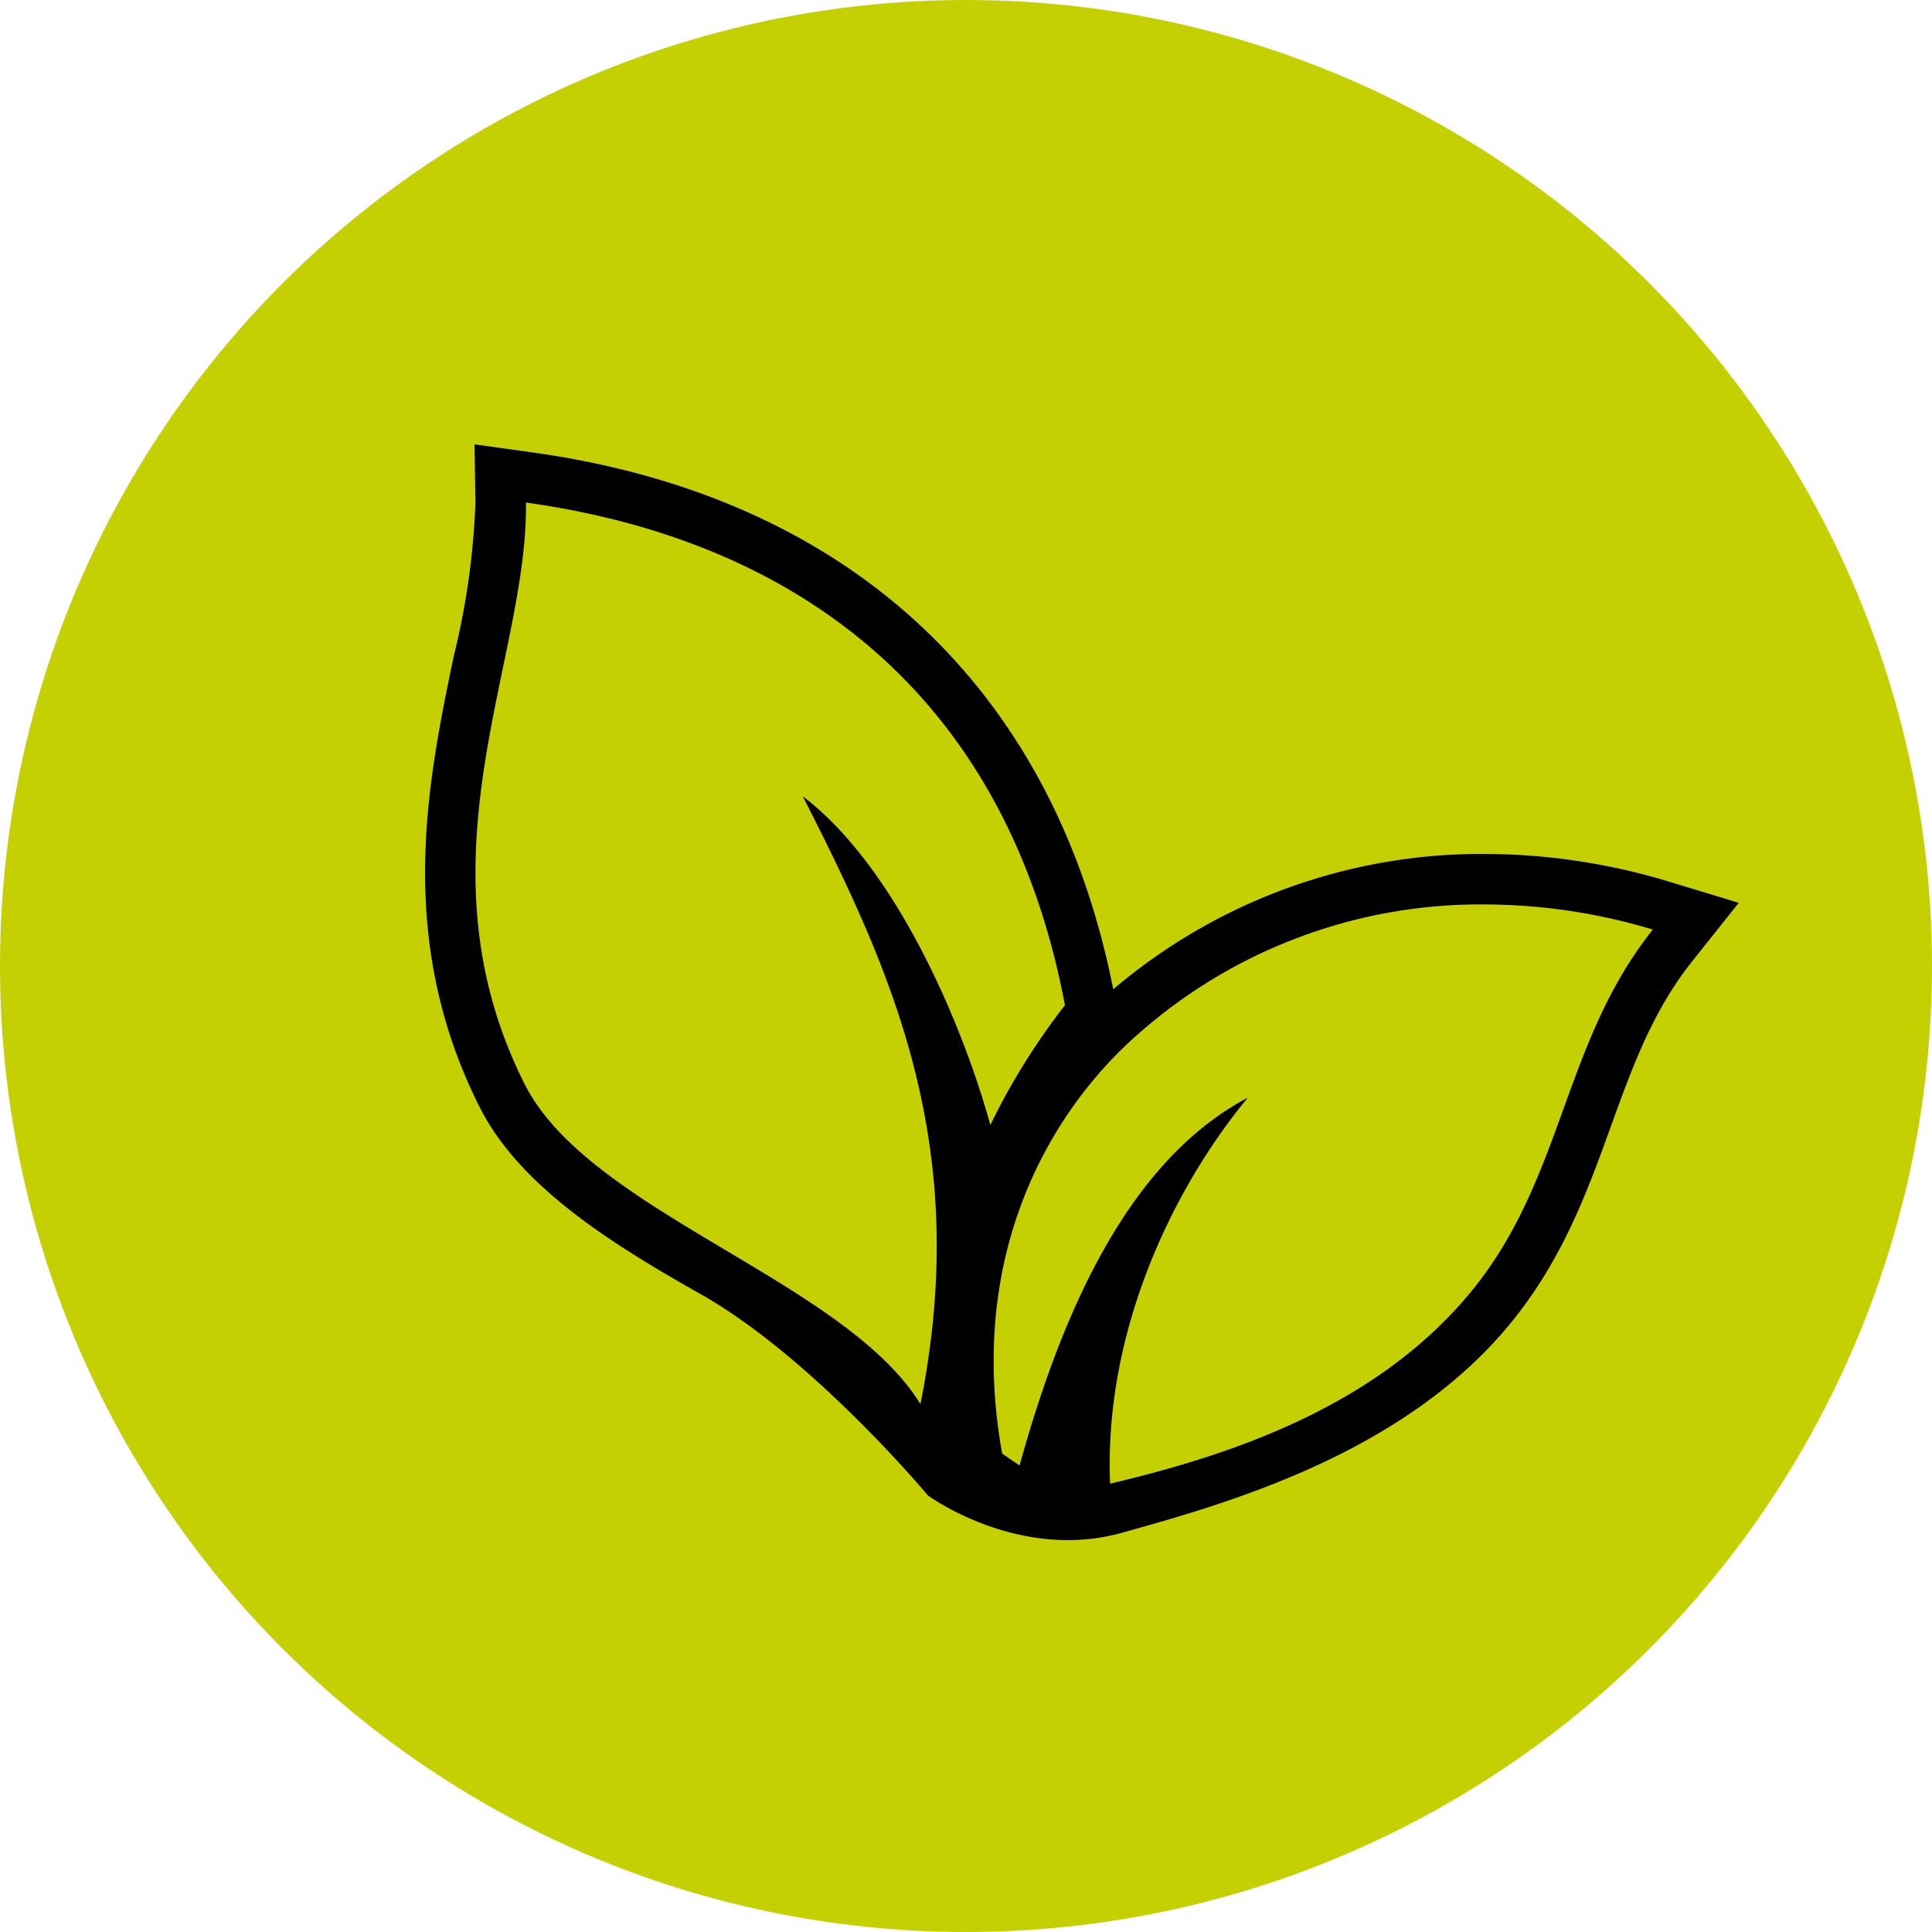
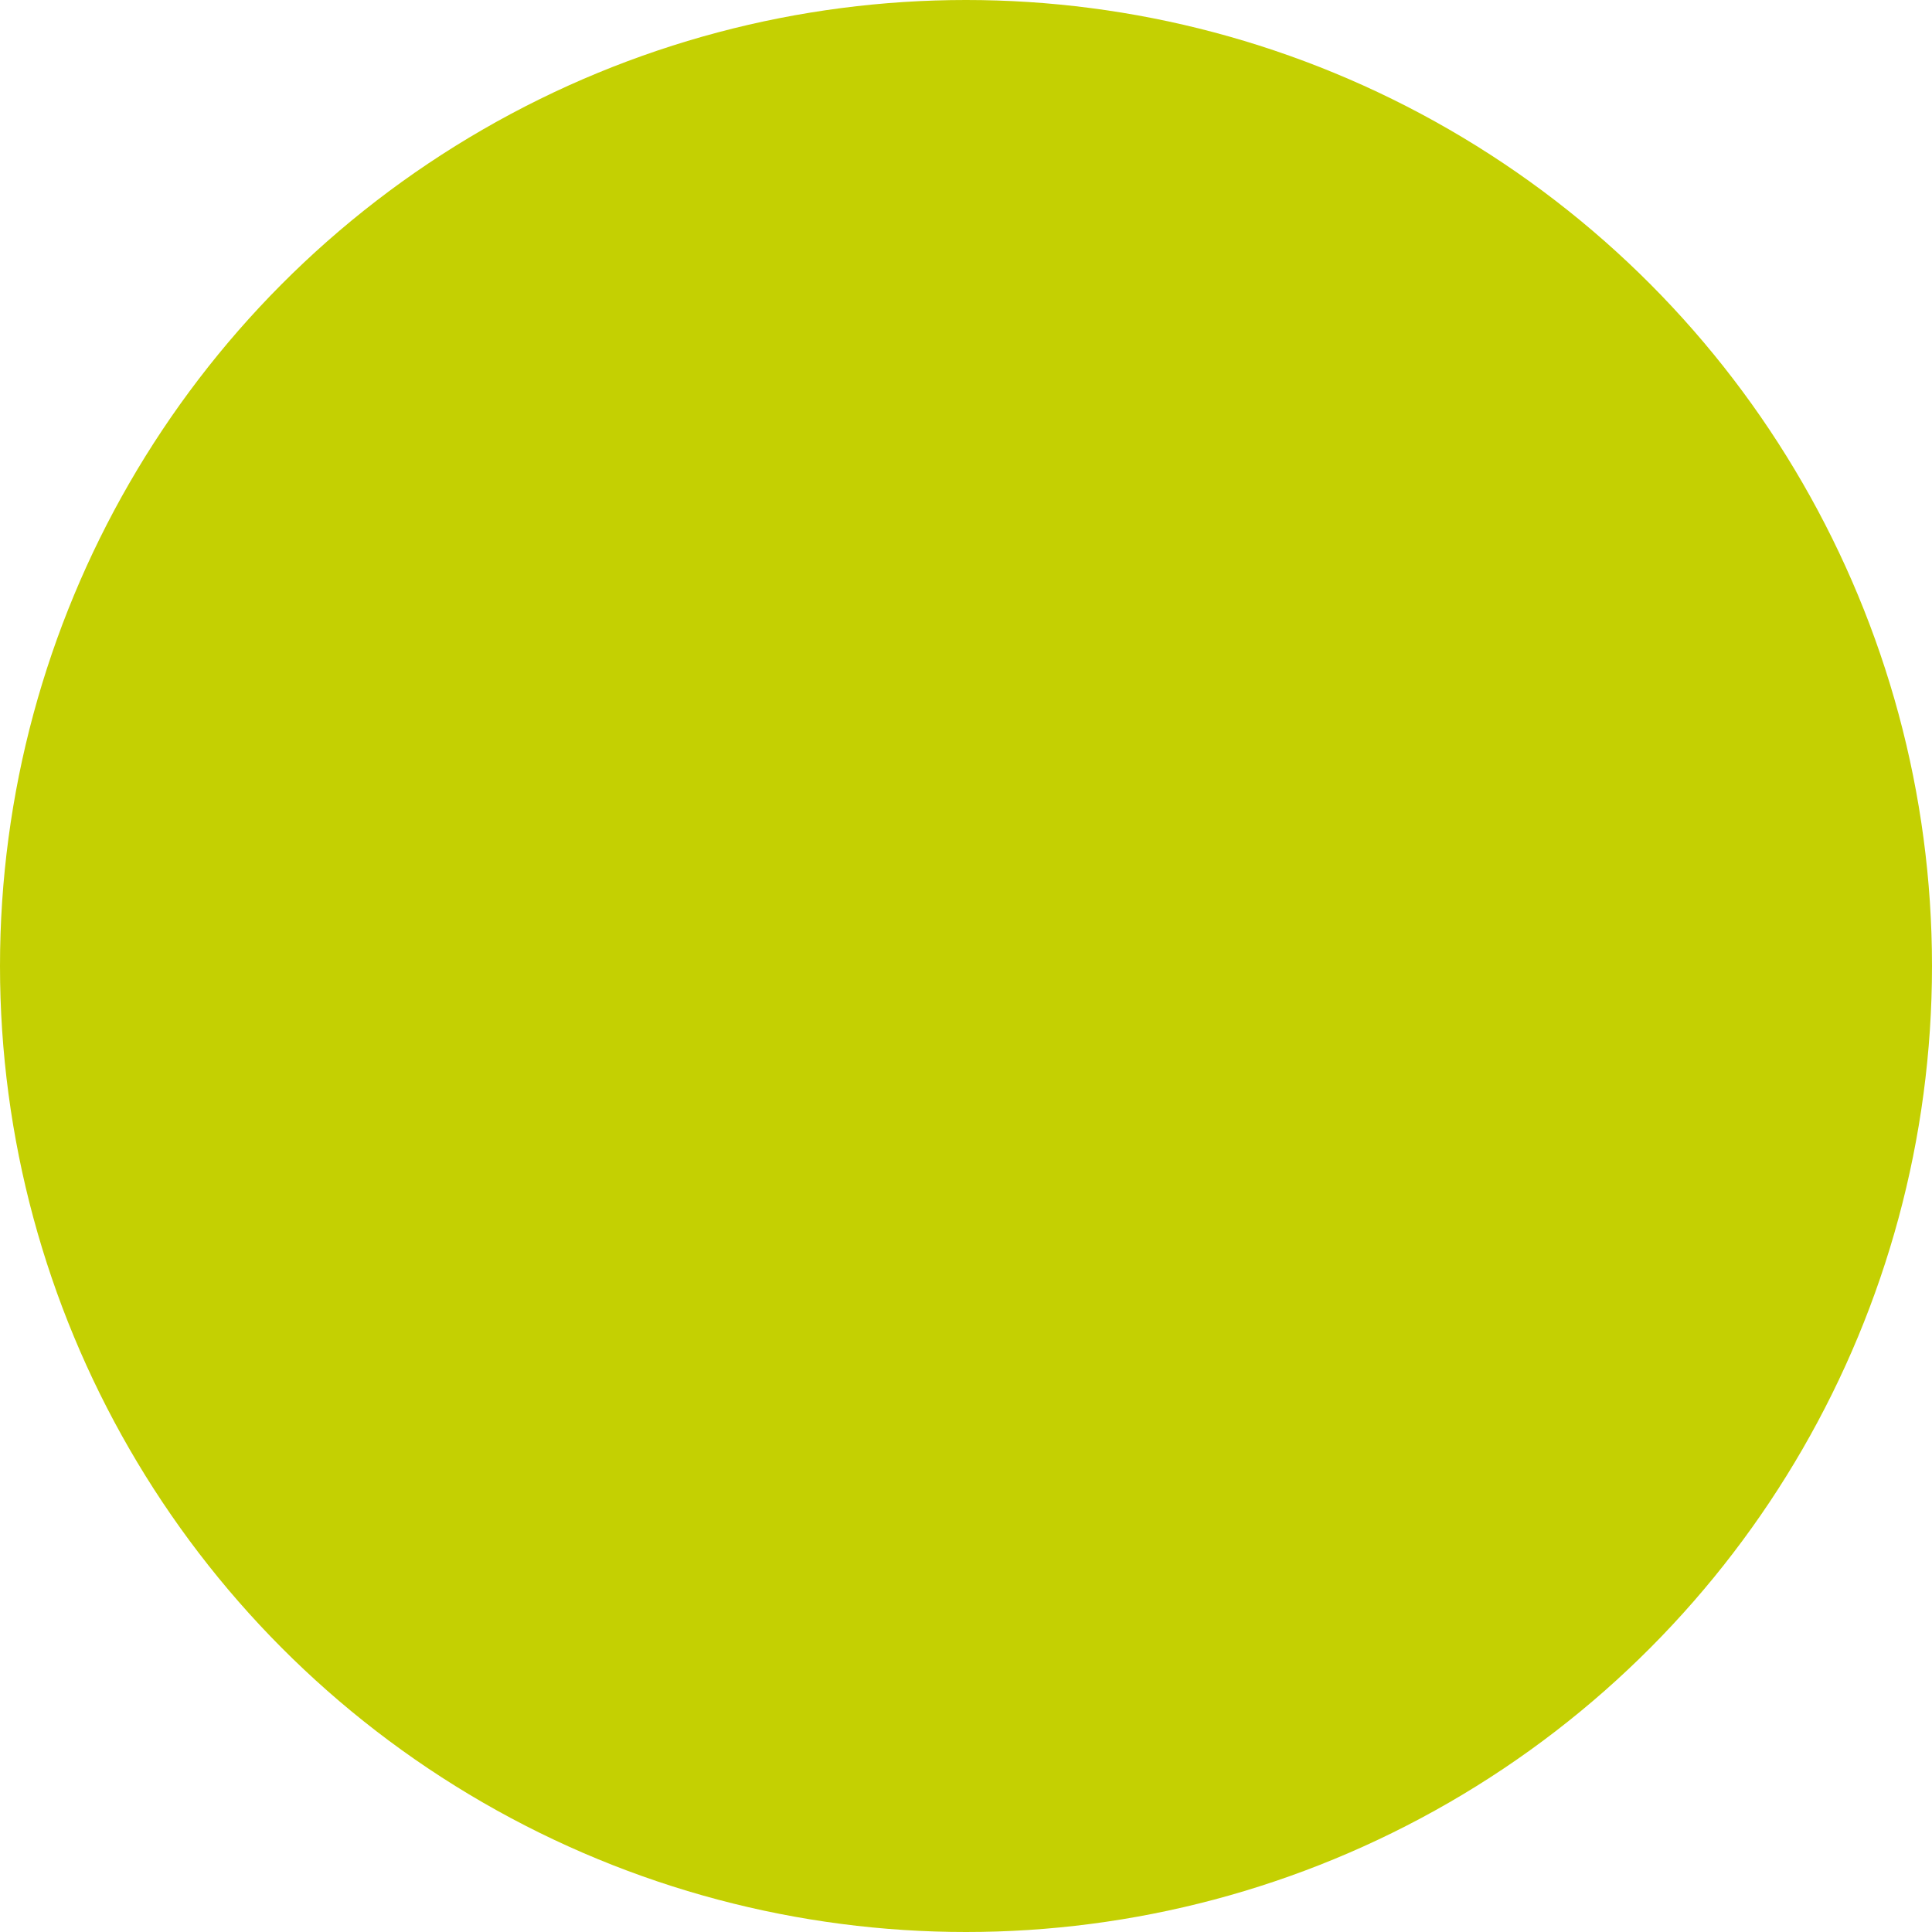
<svg xmlns="http://www.w3.org/2000/svg" width="100" height="100" viewBox="0 0 100 100">
  <g id="Groupe_259" data-name="Groupe 259" transform="translate(-1016 -348)">
    <circle id="Ellipse_11" data-name="Ellipse 11" cx="50" cy="50" r="50" transform="translate(1016 348)" fill="#c4d002" />
    <g id="Groupe_249" data-name="Groupe 249" transform="translate(836.187 245.759)">
-       <path id="Tracé_171" data-name="Tracé 171" d="M266.125,147.851a33.108,33.108,0,0,0-9.5-1.411,29.425,29.425,0,0,0-19.191,7.007c-3.091-15.647-13.739-25.513-30.037-27.785l-3.021-.421.044,3.051a38.837,38.837,0,0,1-1.125,7.927c-1.351,6.514-3.033,14.619,1.335,23.307,2.064,4.108,6.767,7.056,11.441,9.693,5.8,3.275,11.772,10.426,11.772,10.426s4.666,3.429,10.03,1.935,14.454-4.036,20.011-10.71c2.779-3.341,4.071-6.907,5.318-10.357,1.11-3.064,2.158-5.958,4.208-8.529l2.4-3.013Zm-35.052,12.621c-1.37-4.986-4.8-13.286-9.708-17.016,4.659,9.161,8.755,18.118,6.09,31.461-3.935-6.4-17.157-9.937-20.488-16.565-5.822-11.582.19-21.9.068-30.1,13.639,1.9,24.793,9.592,27.9,26.018A34.93,34.93,0,0,0,231.073,160.472Zm24.8,8.725c-4.888,5.874-12.345,8.36-18.6,9.838-.328-7.731,3.133-15.147,7.126-19.977-6.471,3.413-9.812,11.823-11.814,19.034l-.9-.612c-1.892-10.522,2.66-17.921,7.1-21.771a26.709,26.709,0,0,1,17.837-6.654,30.334,30.334,0,0,1,8.742,1.3C260.646,156.27,260.762,163.323,255.873,169.2Z" transform="translate(0 0)" />
-     </g>
+       </g>
  </g>
</svg>